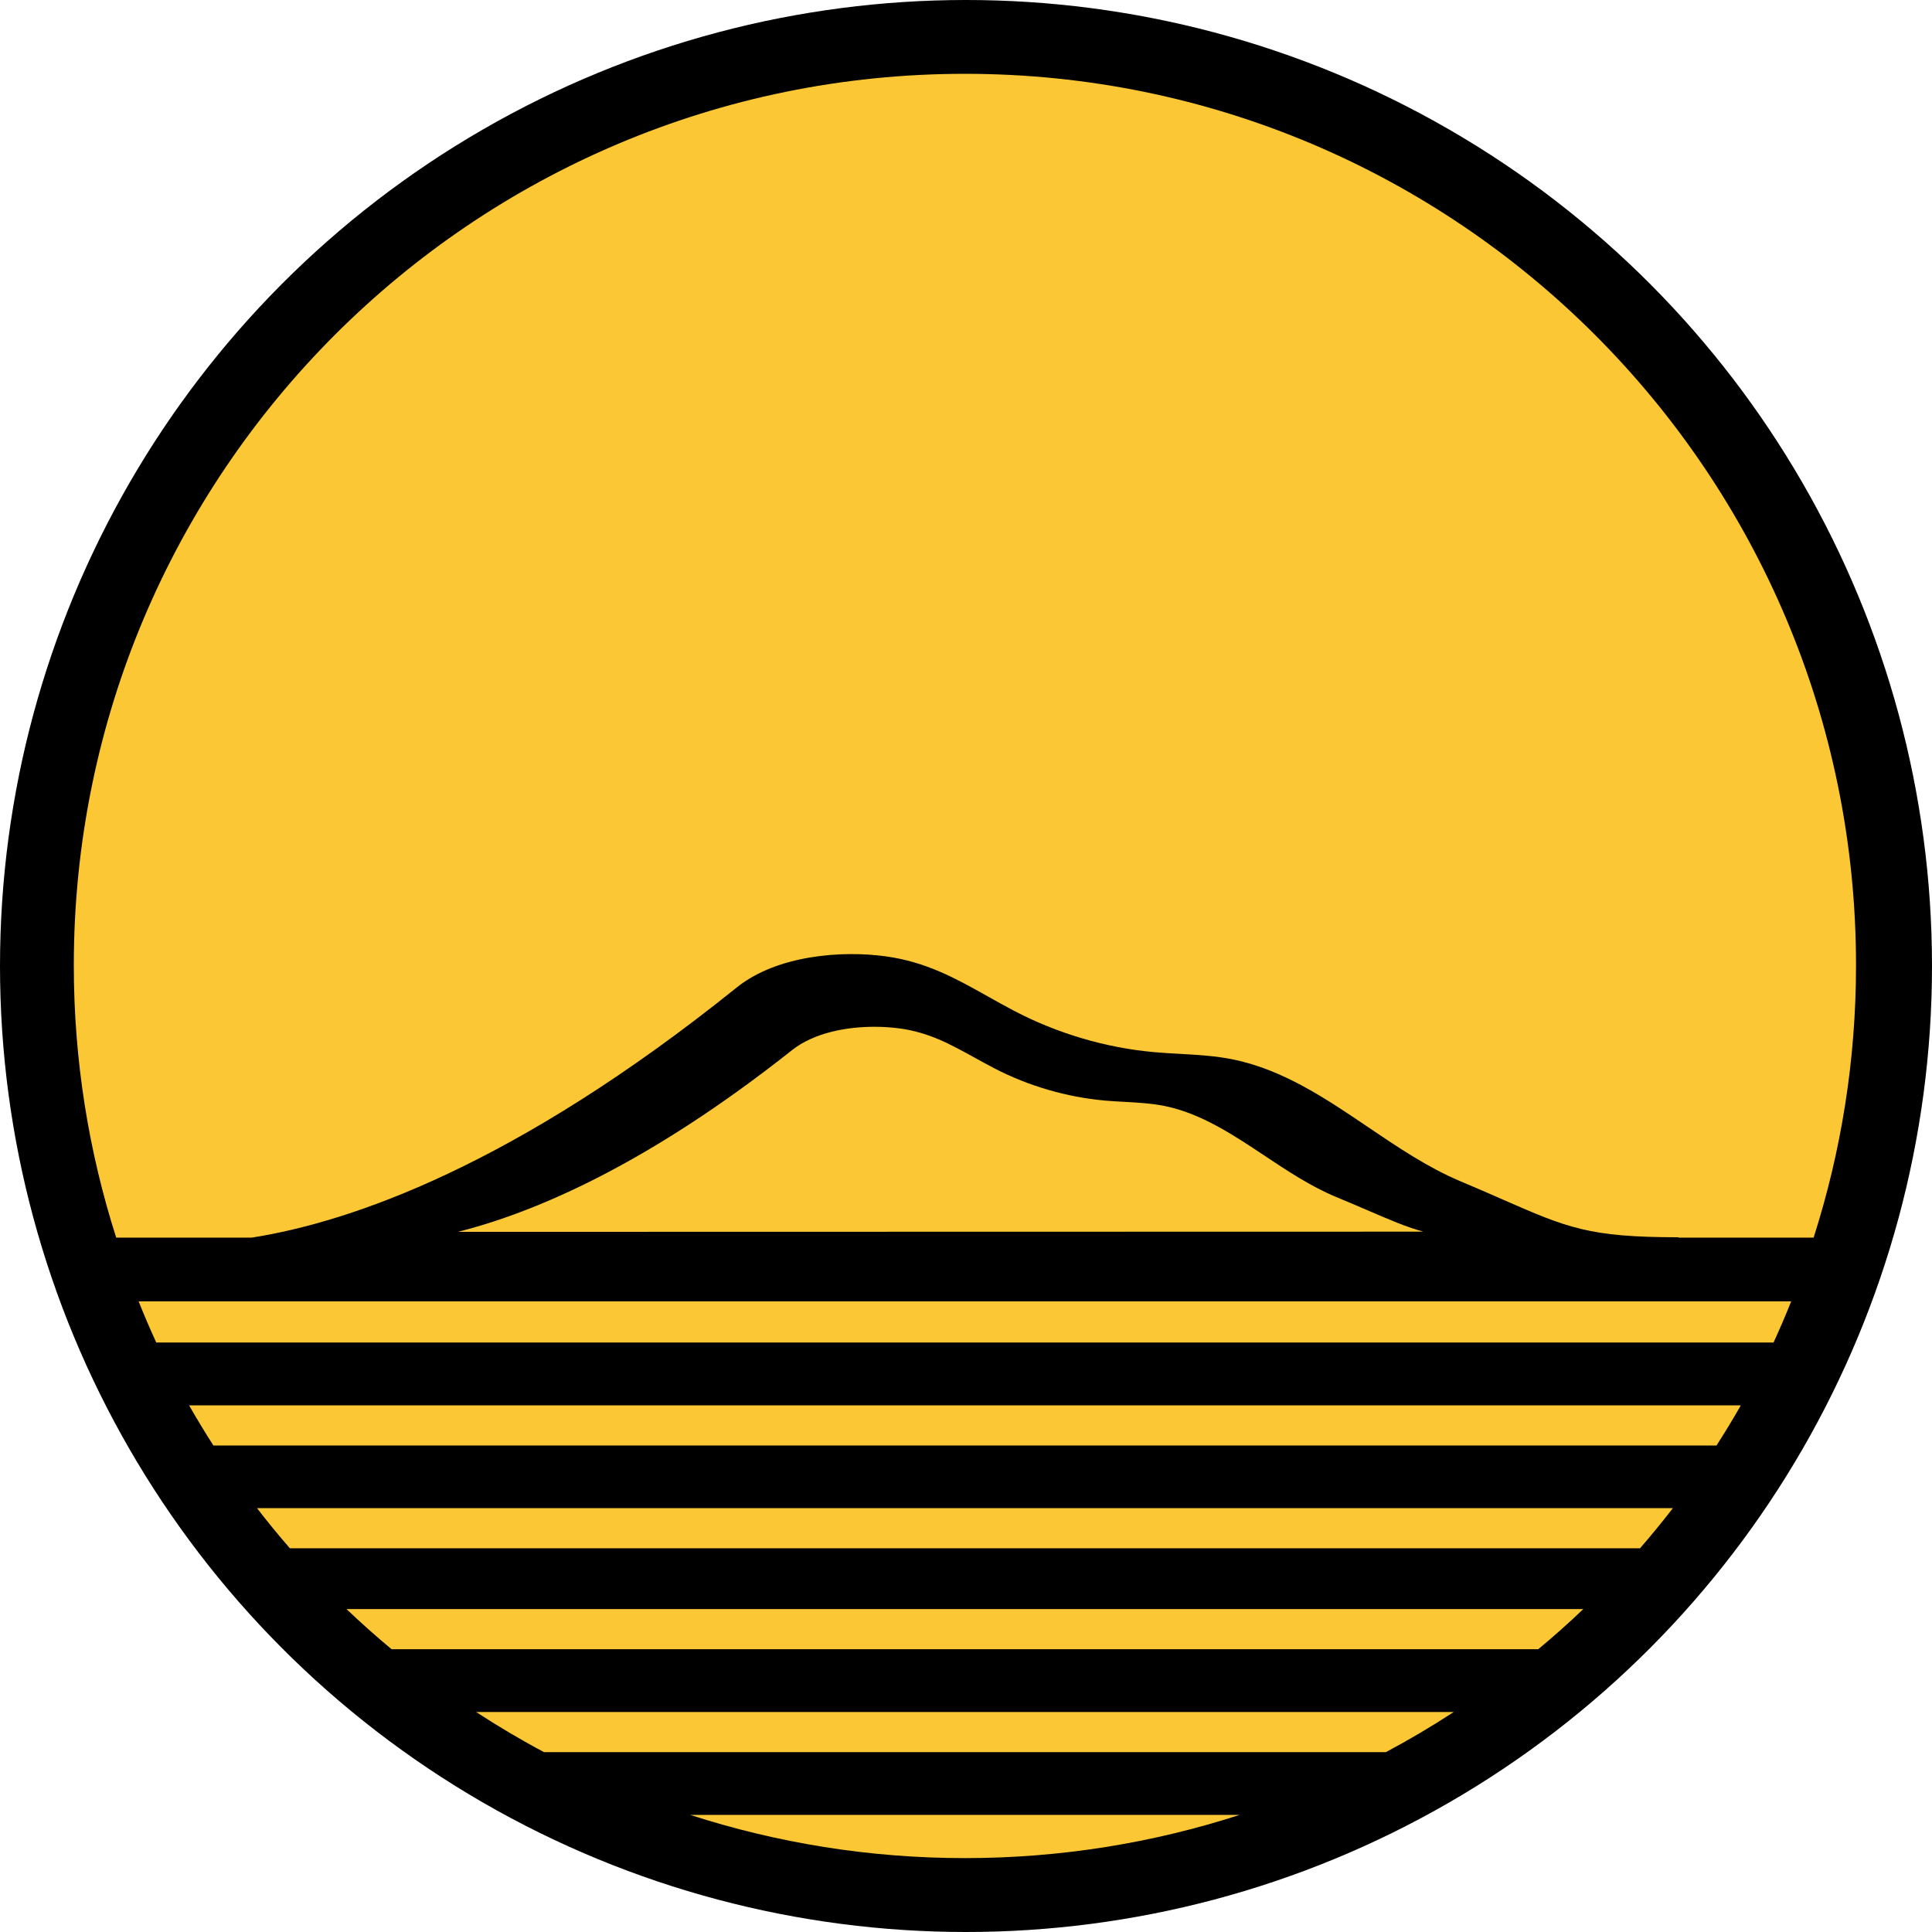
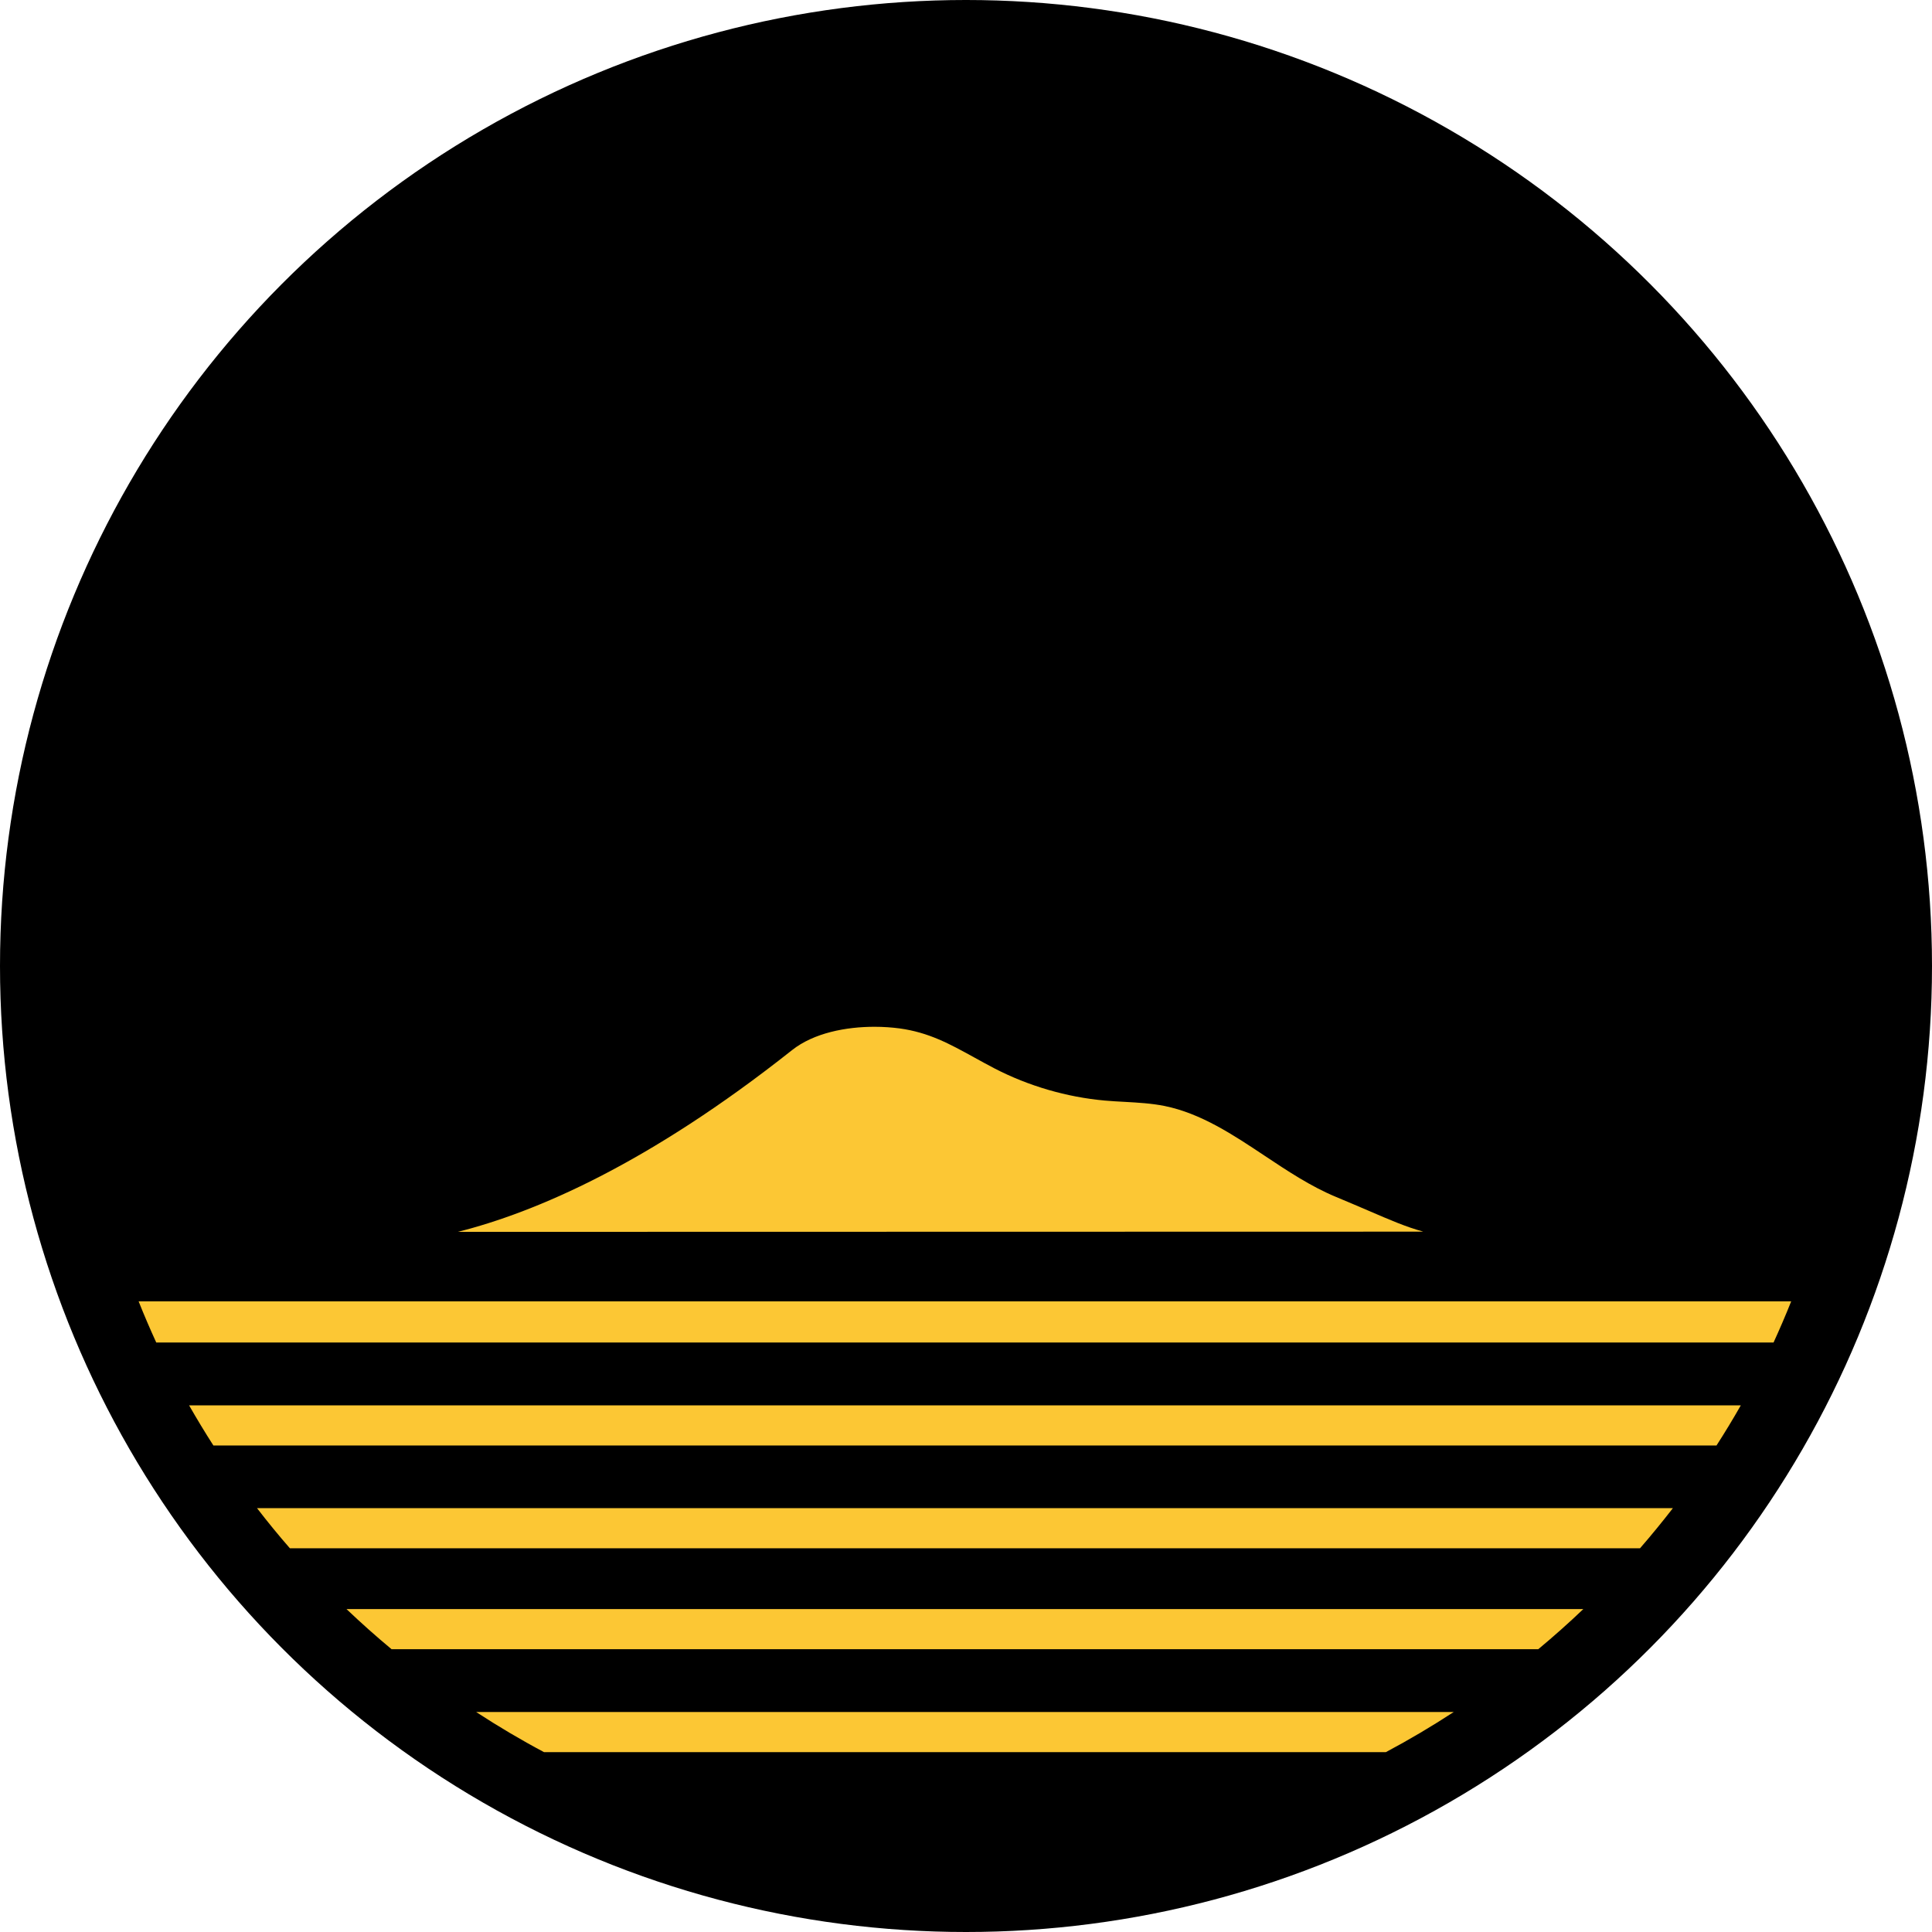
<svg xmlns="http://www.w3.org/2000/svg" width="890" height="890" viewBox="0 0 890 890" fill="none">
  <circle cx="445" cy="445" r="445" fill="black" />
  <path d="M250.62 807.151H638.409C649.119 801.451 659.548 795.272 669.673 788.664H219.355C229.48 795.272 239.885 801.451 250.62 807.151Z" fill="#FCC734" />
  <path d="M180.373 759.725H708.628C715.759 753.798 722.687 747.619 729.385 741.238H159.615C166.314 747.619 173.241 753.798 180.373 759.725Z" fill="#FCC734" />
  <path d="M133.544 713.233H755.495C760.714 707.23 765.755 701.051 770.644 694.746H118.395C123.258 701.051 128.299 707.23 133.544 713.233Z" fill="#FCC734" />
  <path d="M87.107 647.398C90.696 653.653 94.412 659.832 98.306 665.885H790.728C794.622 659.832 798.364 653.653 801.927 647.398H87.107Z" fill="#FCC734" />
-   <path d="M444.497 855.96C488.665 855.96 531.175 848.966 571.059 836.051H317.934C357.818 848.94 400.328 855.96 444.497 855.96Z" fill="#FCC734" />
  <path d="M825.133 599.492H63.859C66.406 605.907 69.132 612.219 71.985 618.453H817.008C819.86 612.219 822.586 605.881 825.133 599.492Z" fill="#FCC734" />
-   <path d="M408.075 440.557C426.74 443.13 440.413 450.797 454.902 458.923C458.772 461.088 462.77 463.33 466.92 465.521C486.959 476.067 509.341 482.69 531.647 484.677C535.543 485.033 539.515 485.263 543.385 485.466C551.559 485.925 559.987 486.383 568.211 488.09C591.204 492.828 611.066 506.253 630.29 519.27C643.811 528.415 657.79 537.865 672.635 544.106C680.095 547.24 686.512 550.042 692.216 552.564C721.956 565.581 731.963 569.962 773.137 569.962V570.115H835.47C848.125 530.58 855 488.421 855 444.683C855.025 217.868 671.234 34 444.513 34C217.791 34 34 217.868 34 444.683C34 488.447 40.875 530.58 53.53 570.115H116.041C161.544 562.931 237.168 537.076 339.376 454.898C358.041 439.894 388.062 437.78 408.075 440.557Z" fill="#FCC734" />
  <path d="M655.478 567.375C599.335 567.375 493.198 567.413 391.671 567.432L210.91 567.471C246.685 558.461 298.606 536.242 364.864 483.754C374.96 475.761 389.881 473 402.837 473C406.961 473 410.871 473.288 414.373 473.748C427.893 475.588 437.561 480.936 448.766 487.109C451.743 488.758 454.816 490.445 458.046 492.132C473.803 500.298 491.408 505.417 508.955 506.989C511.99 507.257 515.063 507.43 518.059 507.583C524.148 507.928 530.451 508.273 536.462 509.481C553.27 512.893 568.113 522.785 582.489 532.351C592.974 539.329 603.809 546.556 615.52 551.406C621.201 553.764 626.084 555.873 630.441 557.732C640.479 562.065 647.716 565.189 655.478 567.317V567.375Z" fill="#FCC734" />
</svg>